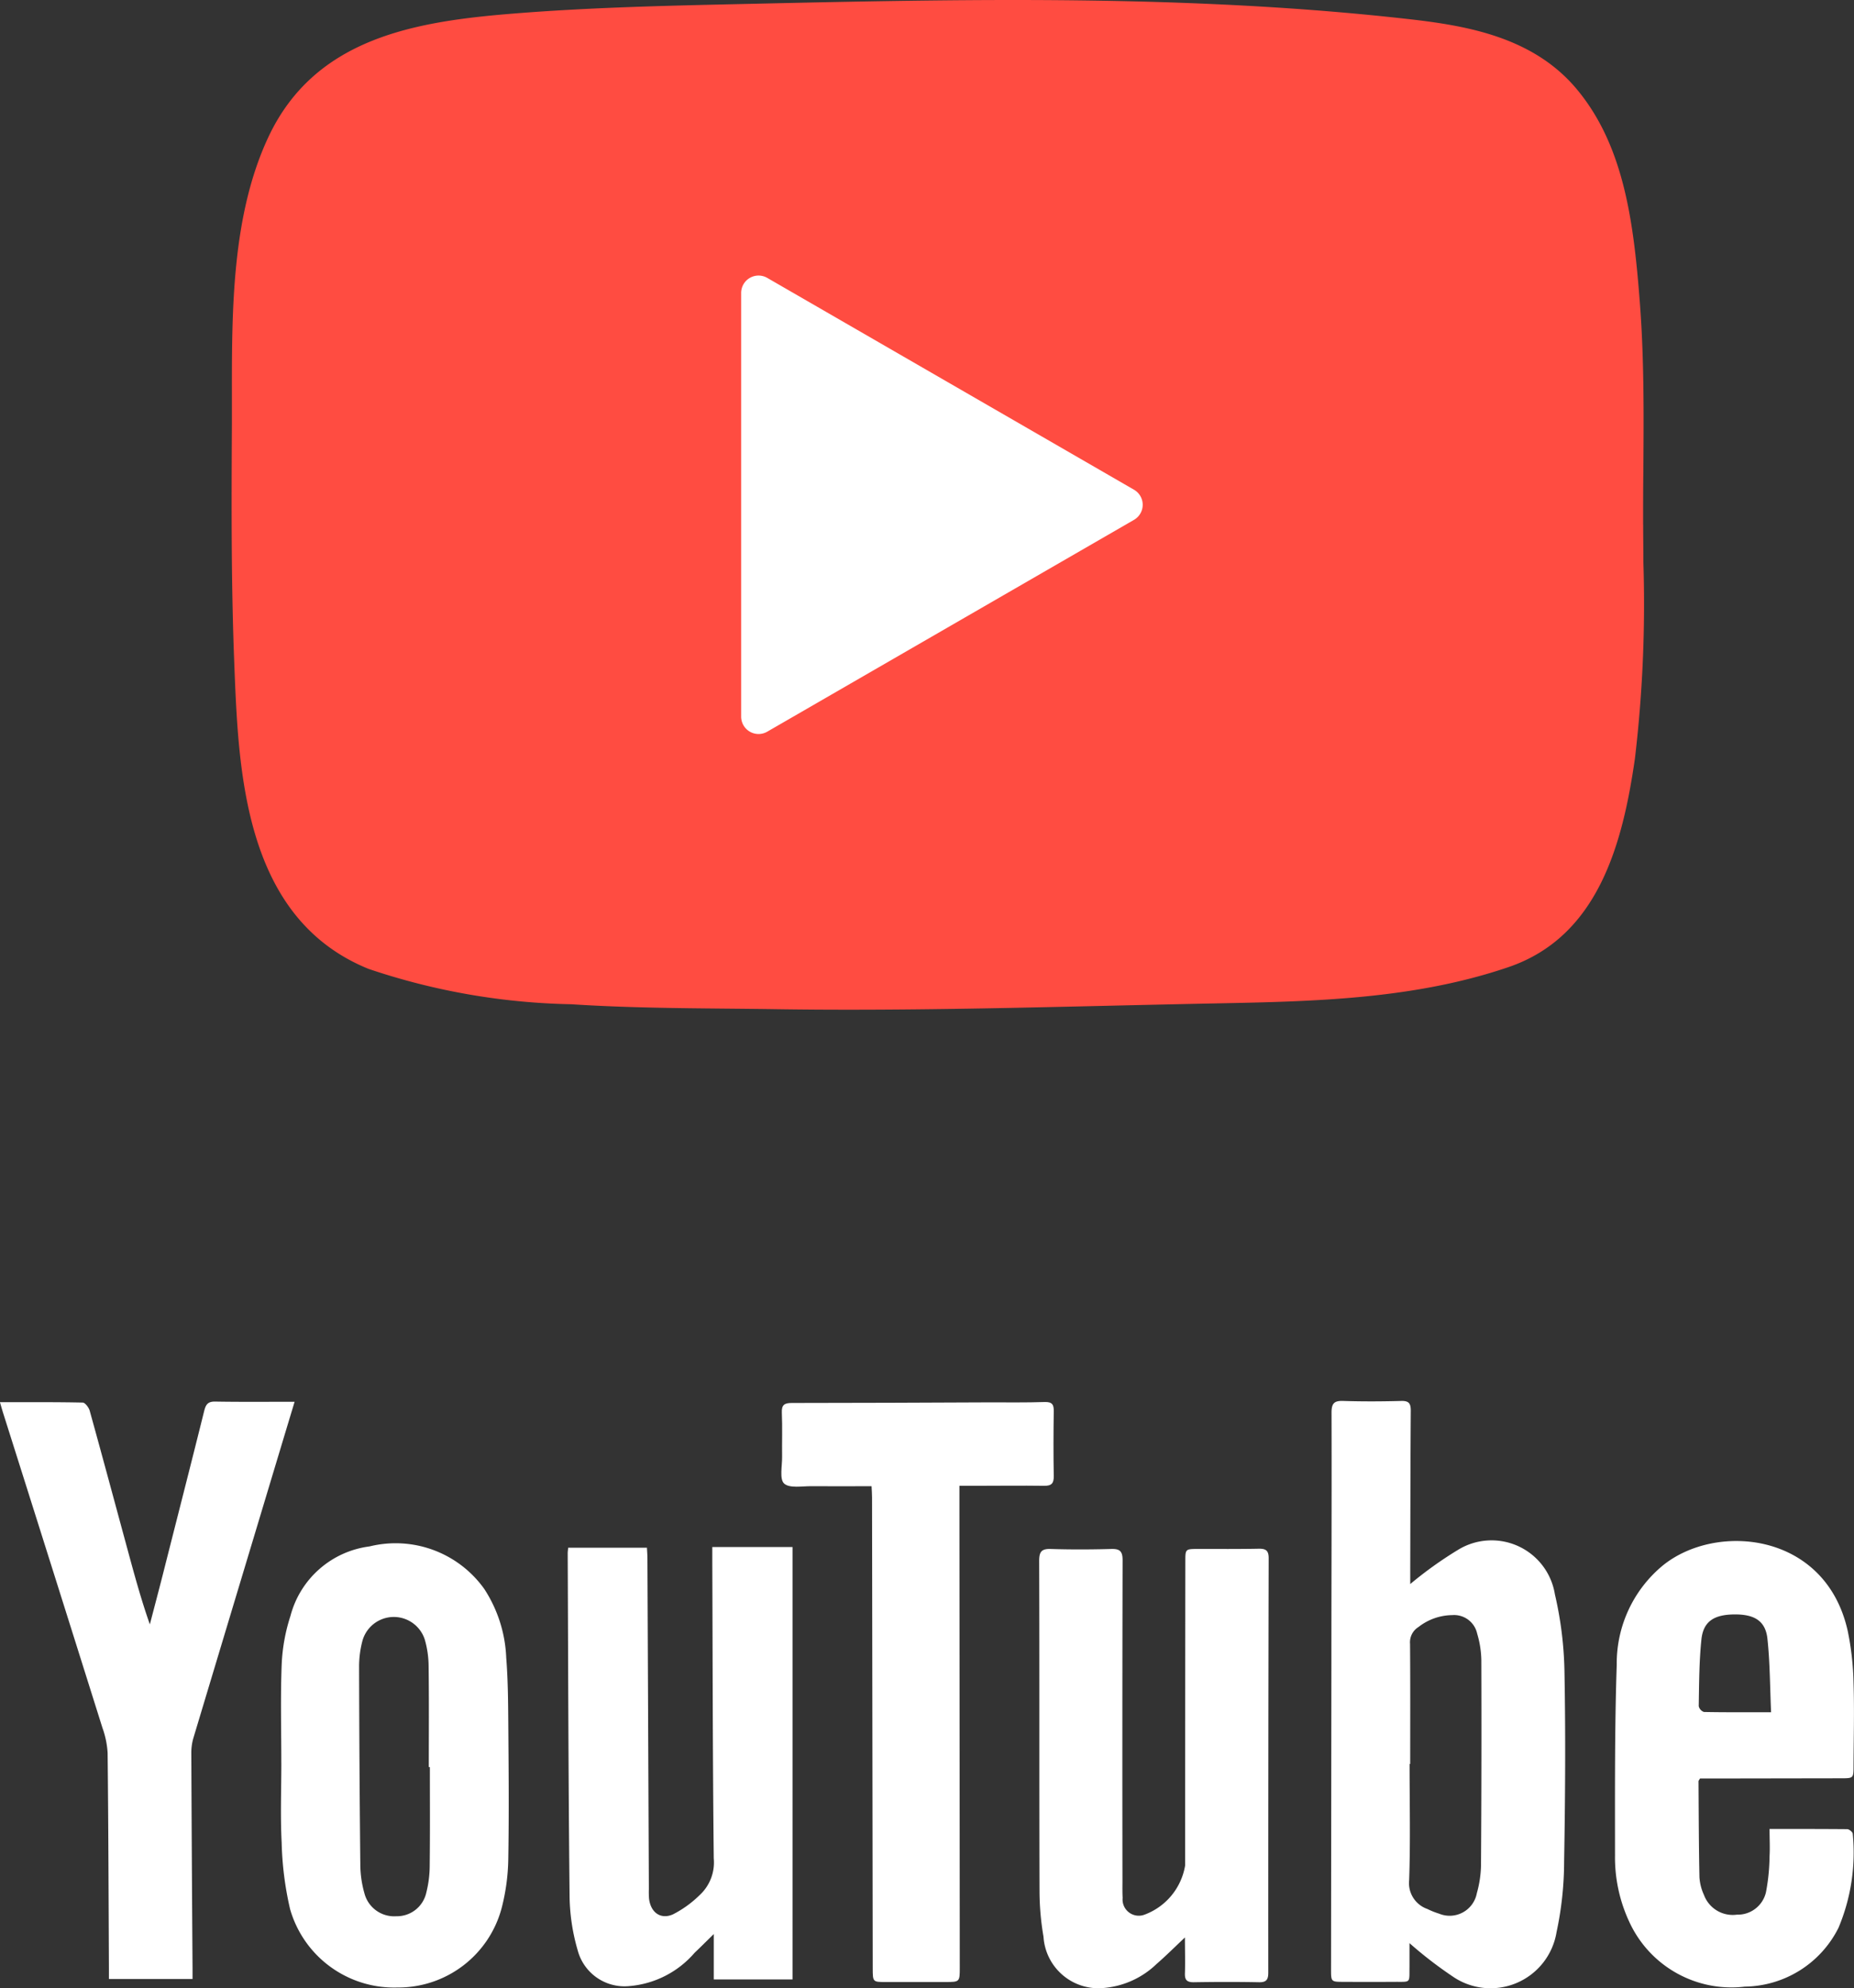
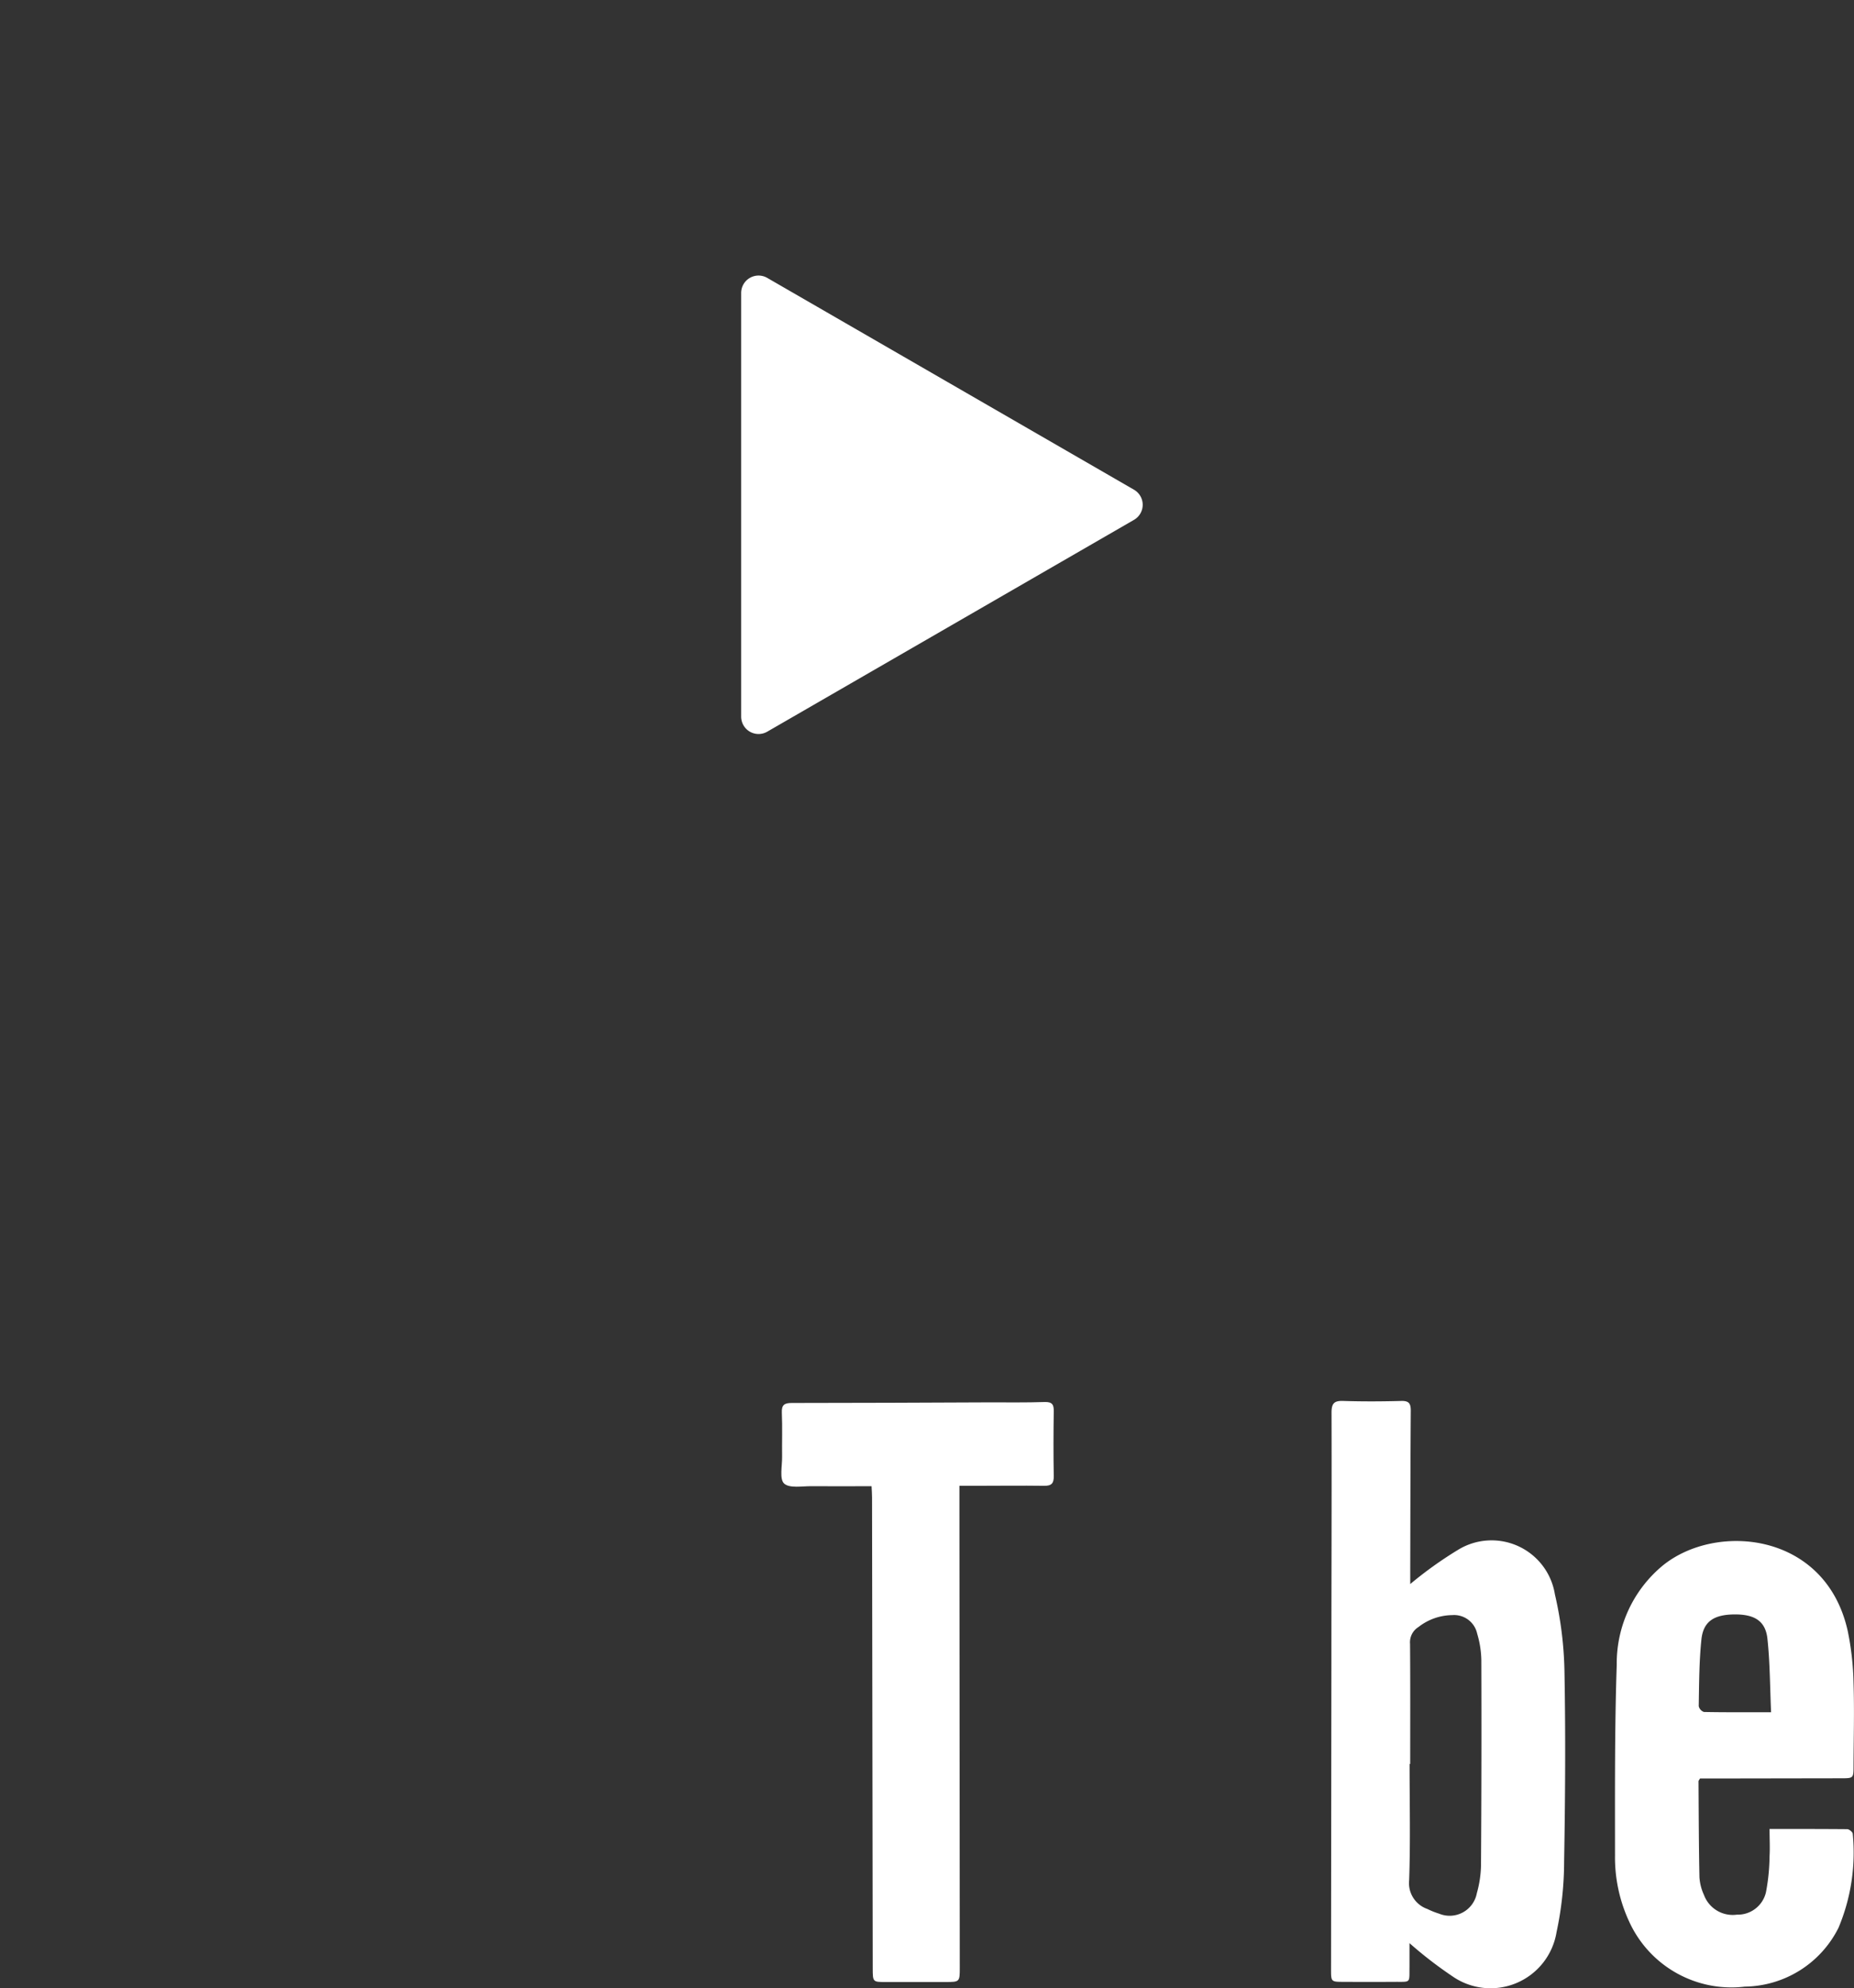
<svg xmlns="http://www.w3.org/2000/svg" width="80.048" height="85.813" viewBox="0 0 80.048 85.813">
  <rect x="0" y="0" width="80.048" height="85.813" fill="#333333" stroke="none" />
  <g id="youtube_logo" transform="translate(-1555 -6103.417)">
    <g id="组_4989" data-name="组 4989" transform="translate(1564.542 6104.77)">
      <g id="组_4990" data-name="组 4990">
-         <path id="路径_85227" data-name="路径 85227" d="M839.376,141.334h3.463V160h-3.4V158.04c-.322.315-.57.564-.826.806a4.172,4.172,0,0,1-2.848,1.442,2.09,2.09,0,0,1-2.2-1.54,8.694,8.694,0,0,1-.351-2.283c-.052-4.954-.061-9.907-.082-14.861,0-.069.011-.137.021-.241h3.4c.007.149.021.307.021.466q.032,7.14.062,14.28a3.447,3.447,0,0,0,.009.414c.073.58.493.9,1.026.67a4.684,4.684,0,0,0,1.156-.833,1.913,1.913,0,0,0,.611-1.584c-.046-4.275-.047-8.551-.063-12.827,0-.191,0-.382,0-.616" transform="translate(-818.163 -75.91)" fill="#fff" />
-         <path id="路径_85228" data-name="路径 85228" d="M621.224,83.846C620.6,85.91,620,87.907,619.4,89.9q-1.274,4.23-2.546,8.46a2.262,2.262,0,0,0-.089.651q.02,4.628.053,9.256c0,.151,0,.3,0,.492h-3.61c0-.157,0-.306,0-.454-.015-3.1-.023-6.2-.056-9.3a3.859,3.859,0,0,0-.224-1.087q-2.139-6.805-4.293-13.606c-.04-.128-.076-.258-.133-.45,1.229,0,2.4-.009,3.574.016.1,0,.259.208.3.345.559,2.012,1.1,4.028,1.648,6.043.288,1.061.576,2.121.951,3.187.182-.7.368-1.4.547-2.1.6-2.372,1.21-4.743,1.8-7.118.072-.292.174-.409.49-.4,1.118.019,2.236.008,3.415.008" transform="translate(-618.047 -24.689)" fill="#fff" />
-         <path id="路径_85229" data-name="路径 85229" d="M719.646,149.678c0-1.424-.04-2.849.017-4.271a7.83,7.83,0,0,1,.378-2.071,4.063,4.063,0,0,1,3.414-3,4.7,4.7,0,0,1,4.954,1.836,5.853,5.853,0,0,1,.948,2.97c.072.908.081,1.823.088,2.735.015,1.991.034,3.983,0,5.974a8.957,8.957,0,0,1-.284,2.088,4.617,4.617,0,0,1-4.5,3.436,4.67,4.67,0,0,1-4.637-3.386,14.092,14.092,0,0,1-.363-2.866c-.06-1.144-.014-2.295-.014-3.443Zm6.417.183h-.049c0-1.452.011-2.9-.008-4.356a4.245,4.245,0,0,0-.164-1.143,1.405,1.405,0,0,0-2.7.073,4.356,4.356,0,0,0-.138,1.065q.009,4.294.053,8.588a4.608,4.608,0,0,0,.178,1.223,1.326,1.326,0,0,0,1.371.988,1.3,1.3,0,0,0,1.3-1.02,4.8,4.8,0,0,0,.147-1.186c.017-1.41.007-2.821.007-4.232" transform="translate(-717.042 -74.938)" fill="#fff" />
        <path id="路径_85231" data-name="路径 85231" d="M1138.512,91.409a16.93,16.93,0,0,1,2.067-1.479,2.768,2.768,0,0,1,4.181,1.921,15.9,15.9,0,0,1,.412,3.28c.052,2.752.034,5.507-.014,8.259a14.613,14.613,0,0,1-.327,3.043,2.886,2.886,0,0,1-4.513,1.893,17.818,17.818,0,0,1-1.836-1.419c0,.31,0,.663,0,1.015-.012.726.078.651-.636.656q-1.1.007-2.2,0c-.549,0-.552,0-.551-.542q.007-6.578.015-13.157c0-3.625.016-7.25.006-10.875,0-.408.125-.516.516-.5.829.026,1.66.022,2.49,0,.343-.01.417.115.415.429-.016,2.3-.017,4.593-.023,6.89,0,.216,0,.432,0,.592m0,7.757h-.028c0,1.673.039,3.347-.019,5.018a1.181,1.181,0,0,0,.788,1.243,3.356,3.356,0,0,0,.5.2,1.194,1.194,0,0,0,1.635-.884,4.724,4.724,0,0,0,.18-1.226q.029-4.417.014-8.834a4.252,4.252,0,0,0-.18-1.141,1.019,1.019,0,0,0-1.077-.8,2.409,2.409,0,0,0-1.457.514.773.773,0,0,0-.364.727c.014,1.728.006,3.456.006,5.184" transform="translate(-1087.168 -24.385)" fill="#fff" />
-         <path id="路径_85232" data-name="路径 85232" d="M1025.925,158.718c-.449.422-.828.8-1.229,1.149a3.736,3.736,0,0,1-2.257,1.035,2.374,2.374,0,0,1-2.627-2.209,11.852,11.852,0,0,1-.172-1.938c-.014-4.759,0-9.518-.015-14.277,0-.385.084-.537.5-.523.87.028,1.743.024,2.614,0,.387-.012.488.116.488.494q-.017,6.91-.006,13.821c0,.249-.007.5.008.747a.7.7,0,0,0,.945.723,2.744,2.744,0,0,0,1.754-2.13q0-6.558.008-13.115c0-.538,0-.539.542-.541.872,0,1.743.007,2.615-.01.31-.006.442.068.441.41q-.02,8.944-.017,17.888c0,.293-.075.421-.4.415-.941-.018-1.882-.016-2.822,0-.3,0-.386-.105-.377-.387.016-.491,0-.984,0-1.545" transform="translate(-984.3 -76.447)" fill="#fff" />
        <path id="路径_85233" data-name="路径 85233" d="M1254.114,151.384c1.169,0,2.26,0,3.35.009.084,0,.239.132.238.2a8.372,8.372,0,0,1-.614,4.055,4.588,4.588,0,0,1-4.046,2.542,4.852,4.852,0,0,1-4.985-2.789,6.574,6.574,0,0,1-.62-2.856c0-2.752-.017-5.506.075-8.256a5.478,5.478,0,0,1,1.977-4.267c2.311-1.89,7.061-1.458,8,2.835a12.242,12.242,0,0,1,.247,2.22c.038,1.188.005,2.379,0,3.568,0,.55,0,.551-.537.552l-5.6.009h-.491c-.03.054-.065.089-.065.124.009,1.382.011,2.764.04,4.145a2.161,2.161,0,0,0,.195.758,1.325,1.325,0,0,0,1.422.851,1.251,1.251,0,0,0,1.254-.962,8.772,8.772,0,0,0,.156-1.558c.022-.37,0-.743,0-1.181m.066-5.036c-.049-1.093-.046-2.14-.158-3.174-.082-.759-.548-1.048-1.39-1.049-.9,0-1.373.289-1.459,1.07-.1.956-.1,1.925-.117,2.889a.346.346,0,0,0,.226.252c.935.018,1.87.011,2.9.011" transform="translate(-1187.25 -73.791)" fill="#fff" />
        <path id="路径_85234" data-name="路径 85234" d="M921.517,87.592c-.882,0-1.736.008-2.589,0-.408-.005-.949.1-1.183-.114-.207-.19-.083-.752-.088-1.151-.008-.636.016-1.274-.011-1.909-.015-.343.117-.418.431-.418,2.836,0,5.673-.015,8.509-.026.8,0,1.605.011,2.407-.015.328-.011.4.114.393.408-.014.927-.017,1.854,0,2.781.007.327-.1.433-.426.428-.982-.014-1.965,0-2.947,0h-.7c0,.308,0,.567,0,.825q.008,9.982.015,19.965c0,.626,0,.628-.624.628q-1.287,0-2.573,0c-.553,0-.56,0-.561-.576q-.011-5.583-.016-11.165-.006-4.586-.013-9.173c0-.148-.012-.3-.021-.487" transform="translate(-893.431 -24.794)" fill="#fff" />
      </g>
    </g>
-     <path id="路径_85235" data-name="路径 85235" d="M60.942,22.638c0-.774,0-1.549.01-2.324.012-1.667.025-3.392-.034-5.093-.026-.76-.064-1.461-.116-2.142-.264-3.445-.669-6.742-2.7-9.2C56.228,1.61,53.366,1.113,50.831.826,47.854.49,44.747.263,41.331.133,34.9-.113,28.4.032,22.111.172c-3.238.072-6.587.146-9.884.409C7.943.922,3.591,1.617,1.575,5.941.005,9.308.009,13.416.012,17.039c0,.433,0,.86,0,1.279C-.01,22.044-.016,25.4.12,28.785.3,33.369.556,39.646,5.909,41.821a28.973,28.973,0,0,0,8.749,1.527c2.264.147,4.559.169,6.779.19.7.007,1.4.013,2.1.024q1.567.023,3.141.022c3.762,0,7.539-.087,11.216-.172q2.1-.049,4.207-.093l.358-.007c4.213-.083,8.57-.168,12.674-1.568,3.855-1.316,4.92-5.284,5.454-8.992a56.7,56.7,0,0,0,.366-8.491c0-.541-.008-1.082-.009-1.622" transform="translate(1565.001 6103.417)" fill="#ff4c41" />
    <path id="路径_85236" data-name="路径 85236" d="M227.02,118.9v-9.143a.751.751,0,0,1,1.126-.65l7.918,4.572,7.918,4.572a.751.751,0,0,1,0,1.3l-7.918,4.572-7.918,4.572a.751.751,0,0,1-1.126-.65Z" transform="translate(1359.98 6006.305)" fill="#fff" />
  </g>
</svg>